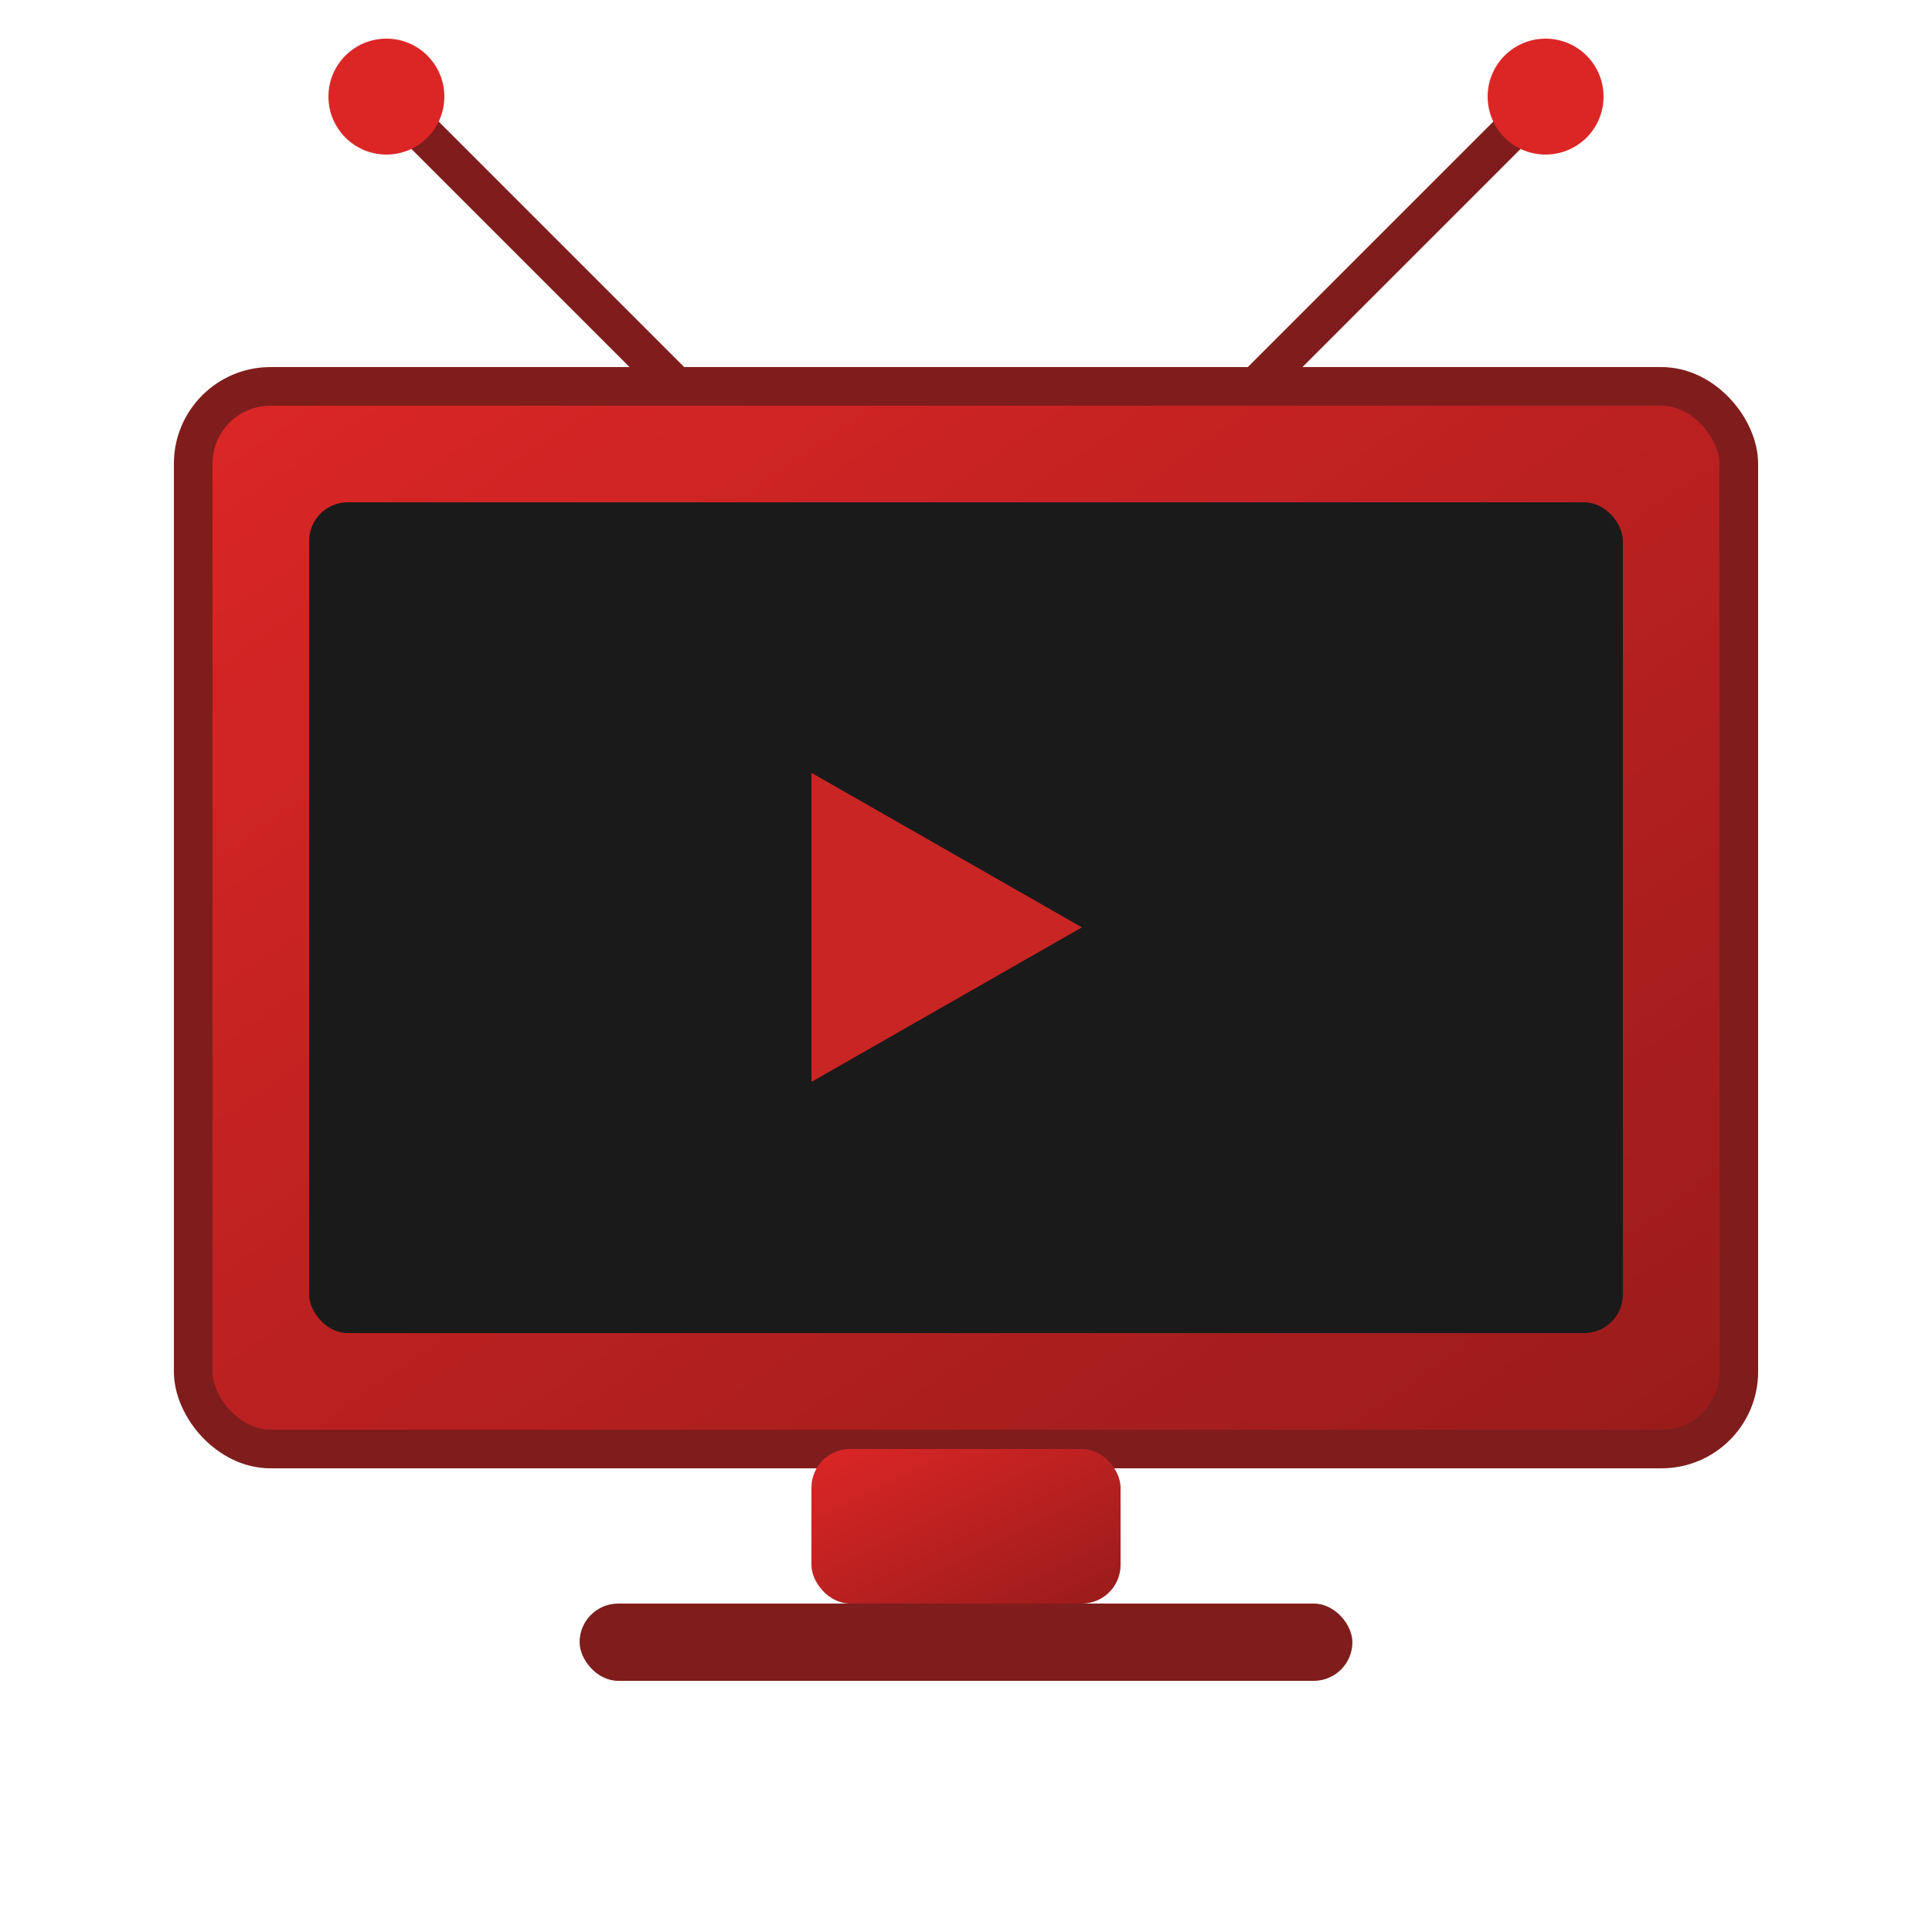
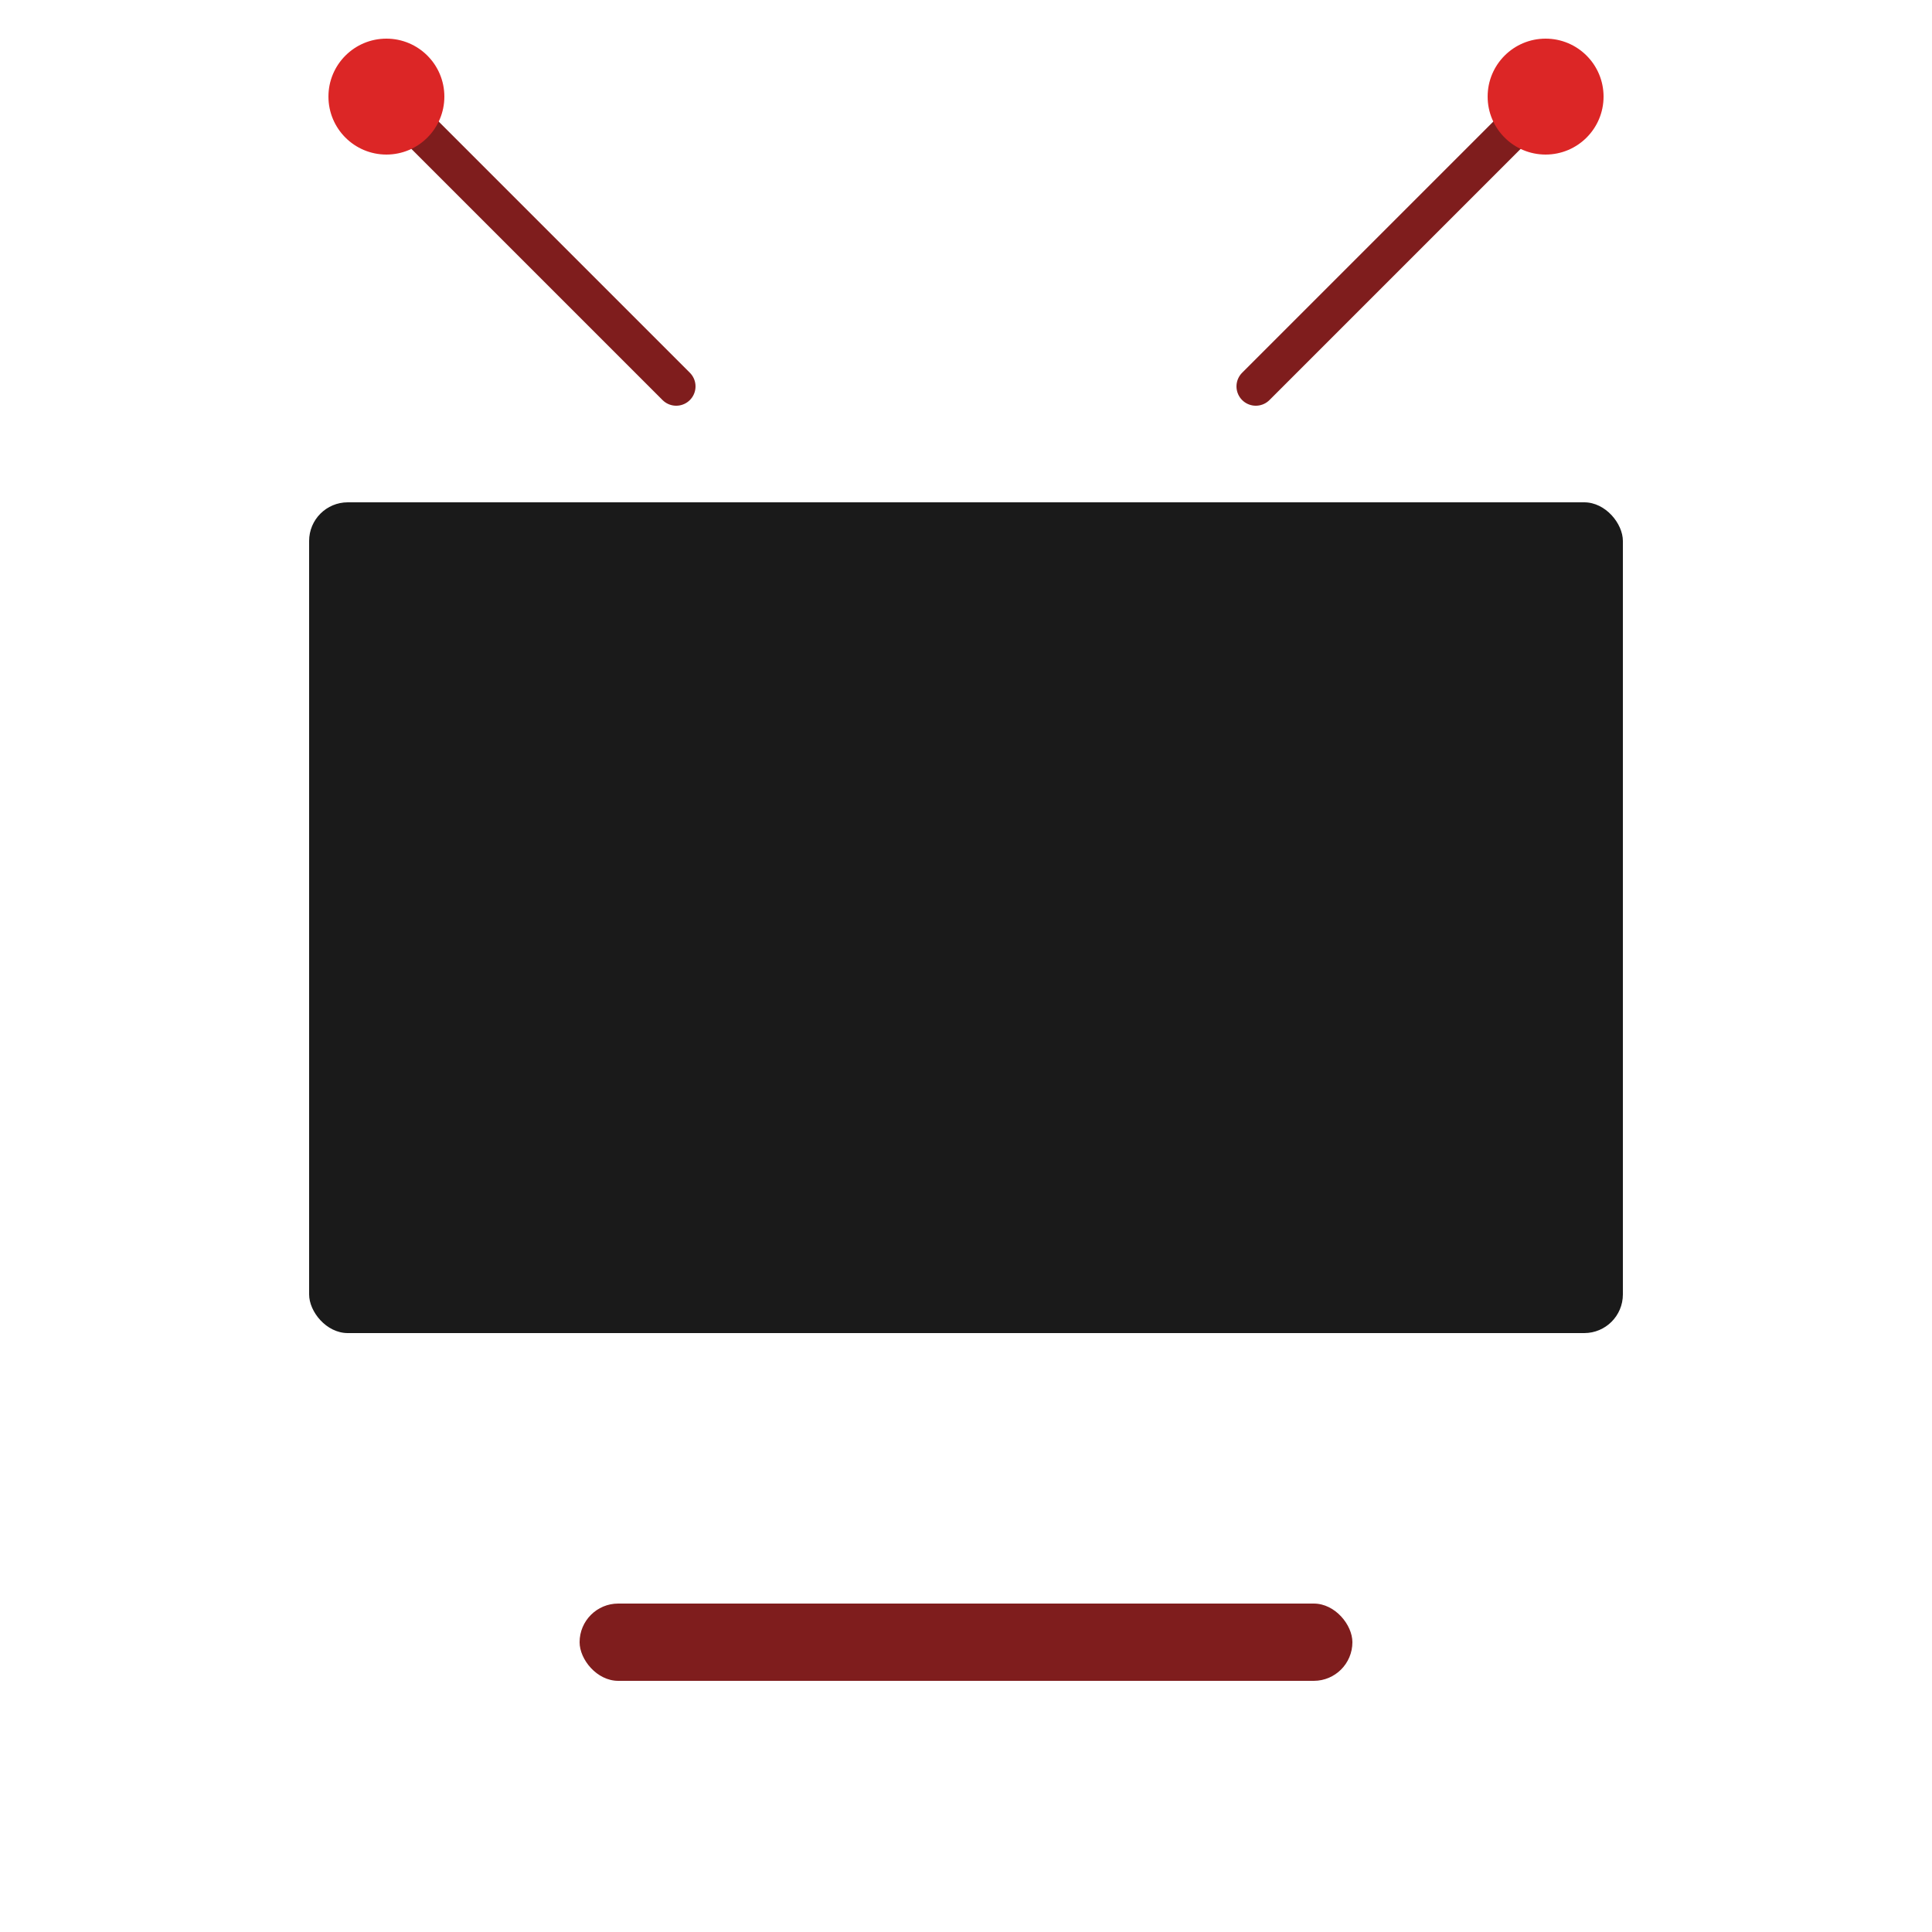
<svg xmlns="http://www.w3.org/2000/svg" viewBox="0 0 100 100">
  <defs>
    <linearGradient id="tvGradient" x1="0%" y1="0%" x2="100%" y2="100%">
      <stop offset="0%" style="stop-color:#dc2626;stop-opacity:1" />
      <stop offset="100%" style="stop-color:#991b1b;stop-opacity:1" />
    </linearGradient>
  </defs>
-   <rect x="10" y="20" width="80" height="55" rx="4" fill="url(#tvGradient)" stroke="#7f1d1d" stroke-width="2" />
  <rect x="16" y="26" width="68" height="43" rx="2" fill="#1a1a1a" />
-   <polygon points="42,40 42,56 56,48" fill="#dc2626" opacity="0.9" />
-   <rect x="42" y="75" width="16" height="8" rx="2" fill="url(#tvGradient)" />
  <rect x="30" y="83" width="40" height="4" rx="2" fill="#7f1d1d" />
  <line x1="35" y1="20" x2="20" y2="5" stroke="#7f1d1d" stroke-width="2" stroke-linecap="round" />
  <circle cx="20" cy="5" r="3" fill="#dc2626" />
  <line x1="65" y1="20" x2="80" y2="5" stroke="#7f1d1d" stroke-width="2" stroke-linecap="round" />
  <circle cx="80" cy="5" r="3" fill="#dc2626" />
</svg>